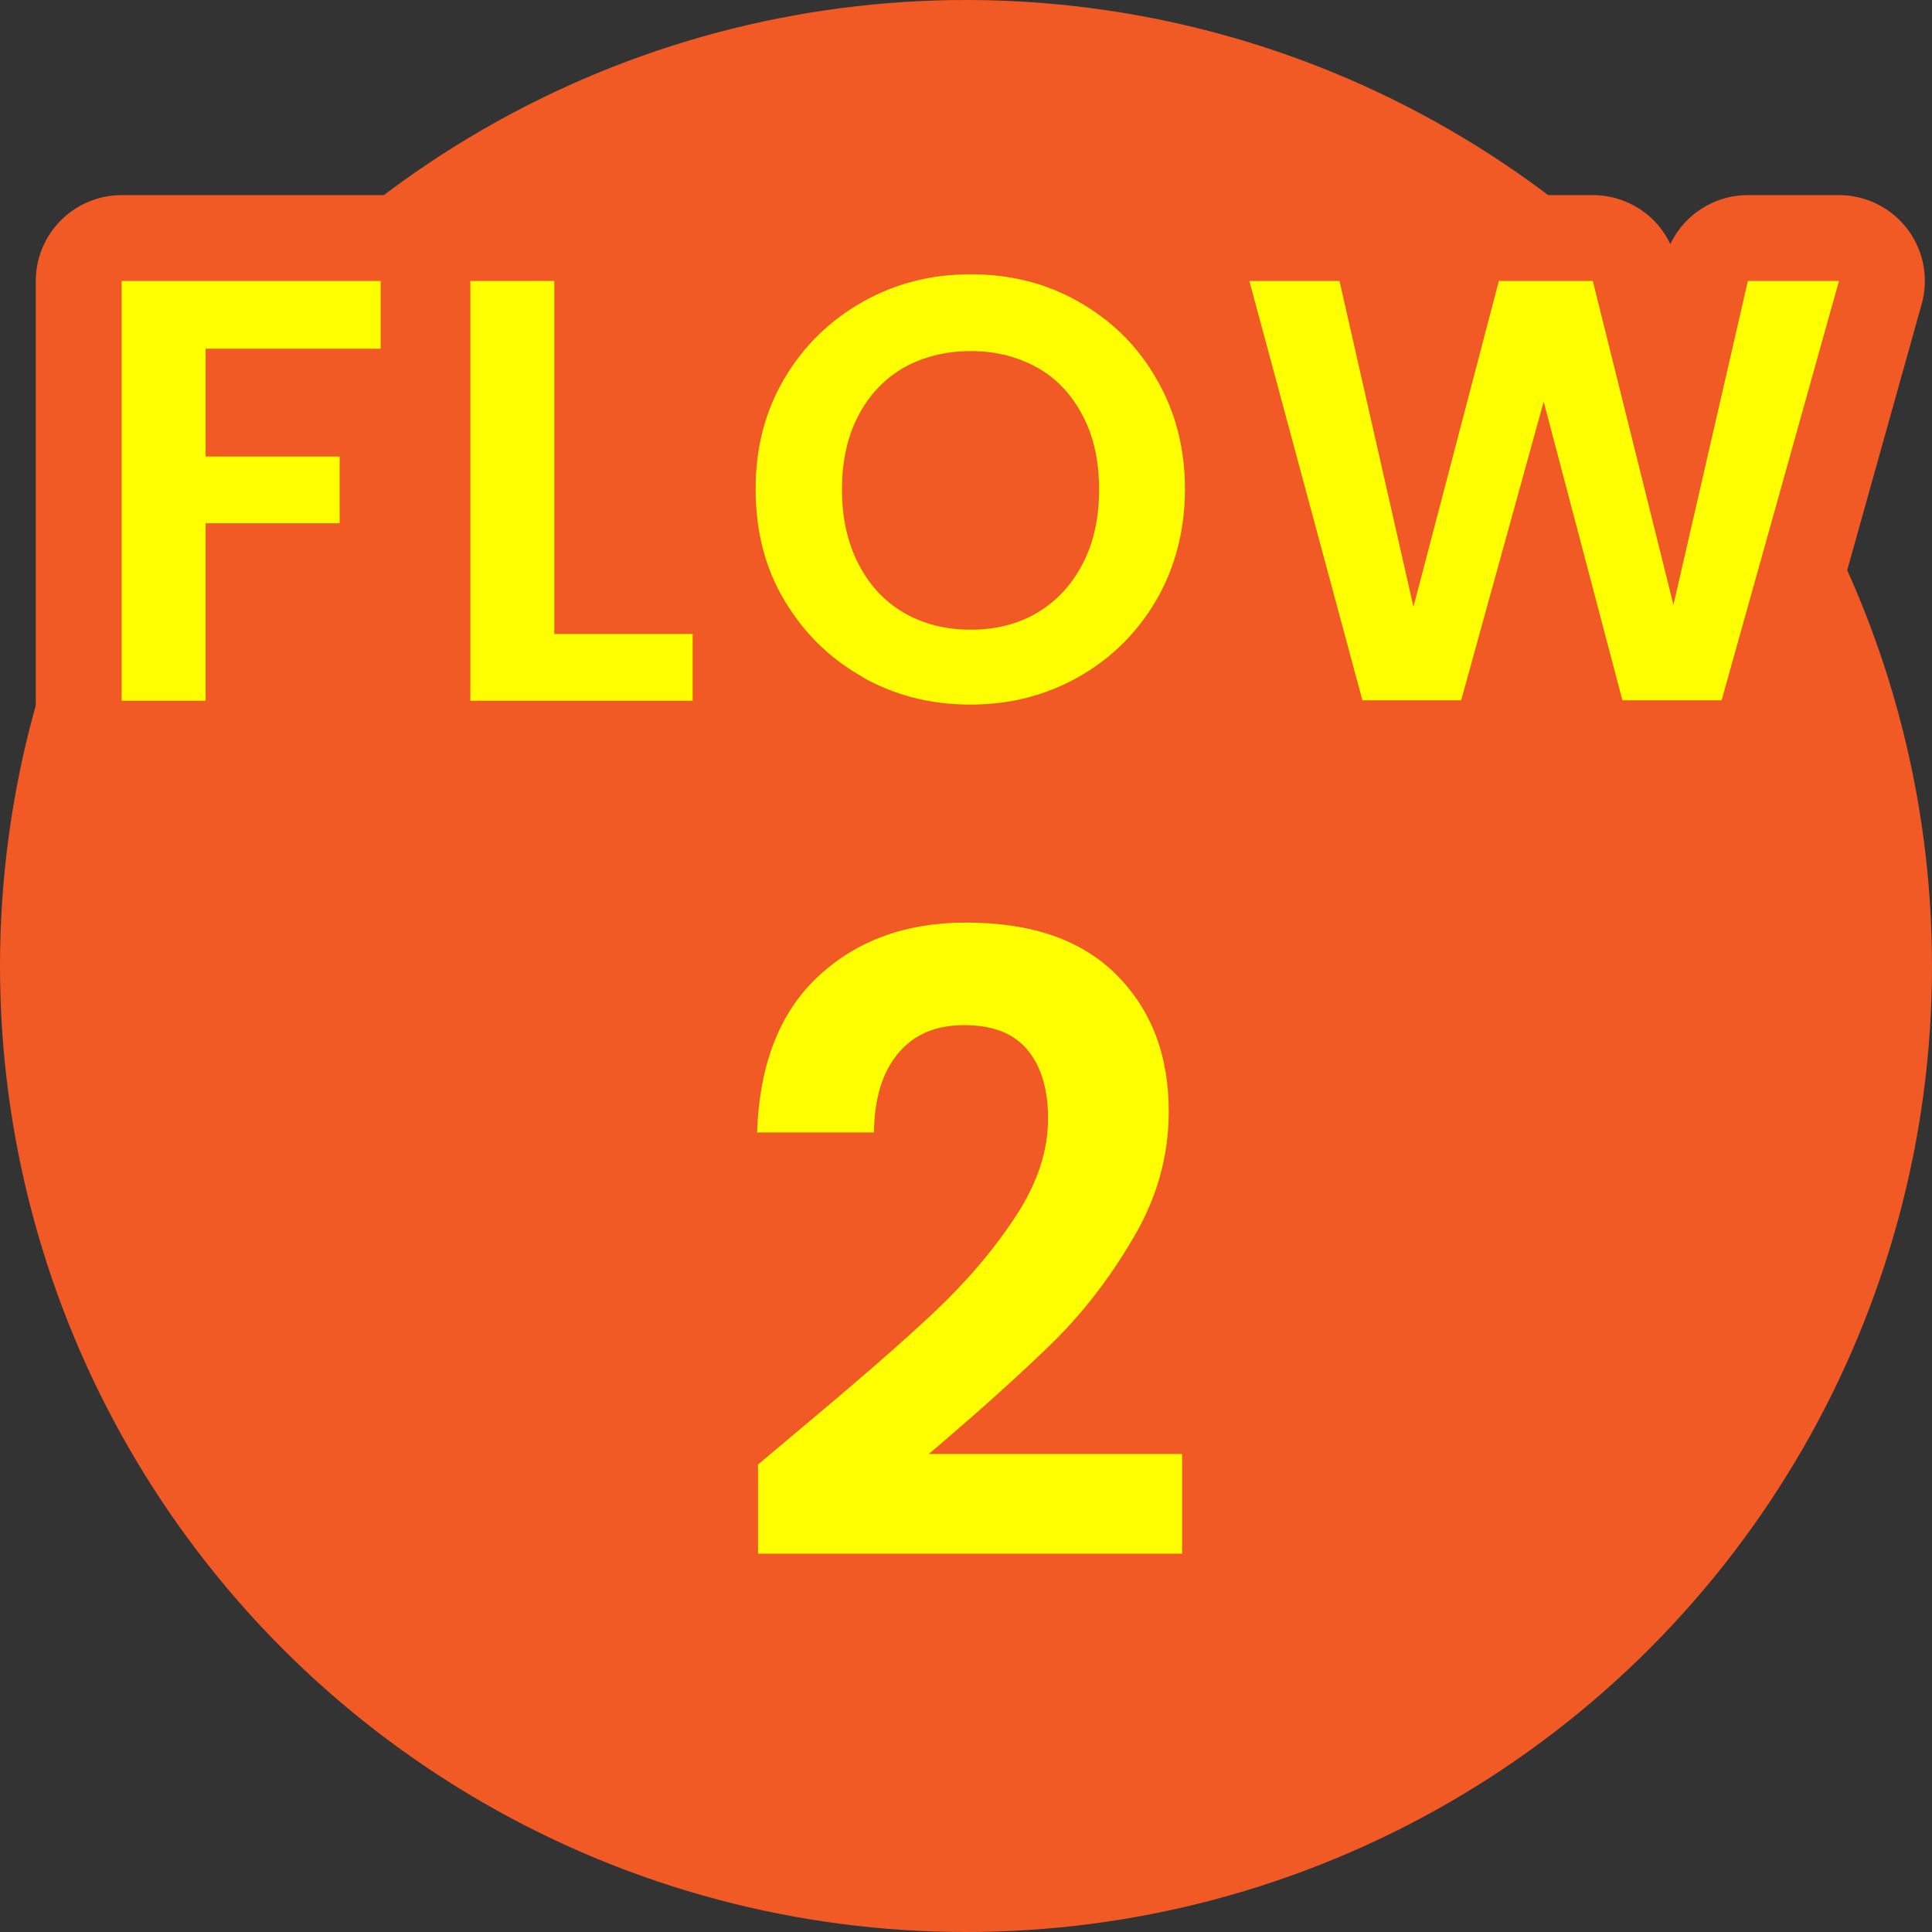
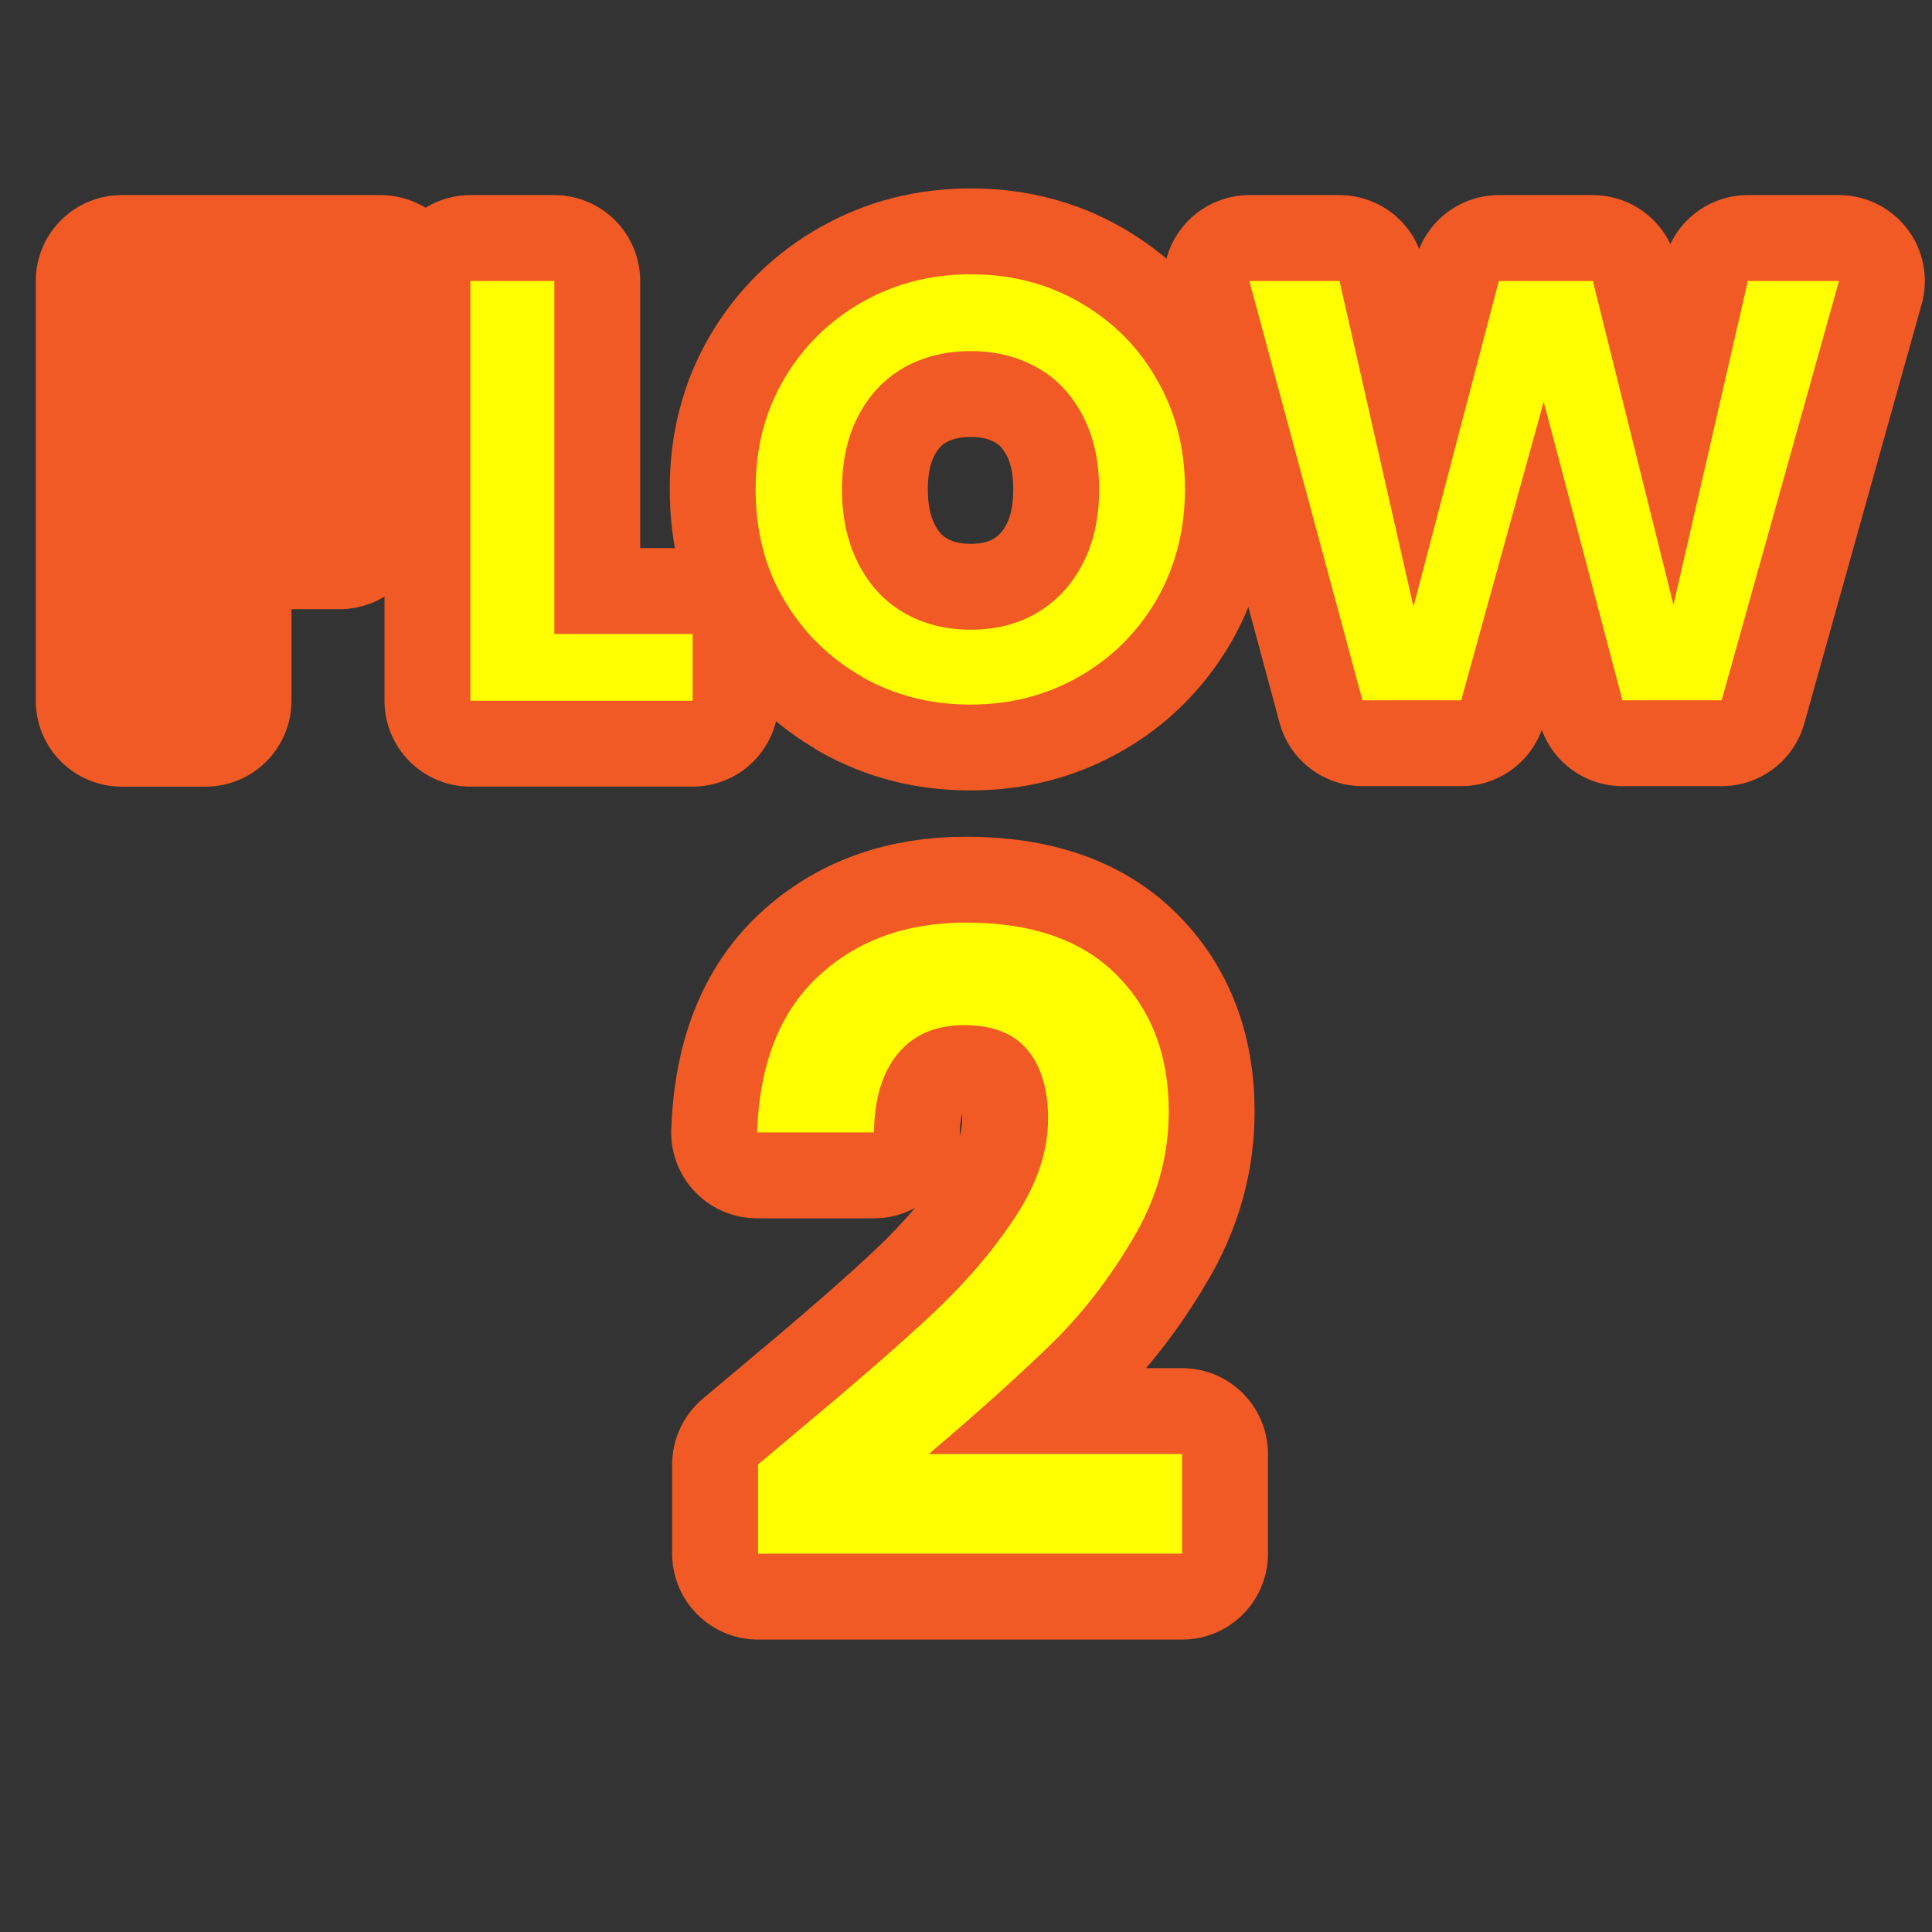
<svg xmlns="http://www.w3.org/2000/svg" id="_レイヤー_1" viewBox="0 0 40.5 40.5">
  <rect x="0" y="0" width="40.5" height="40.5" fill="#333333" stroke="none" />
  <defs>
    <style>.cls-1{fill:#f15a24;}.cls-2{fill:#ff0;}.cls-3{fill:none;stroke:#f15a24;stroke-linecap:round;stroke-linejoin:round;stroke-width:3.6px;}</style>
  </defs>
-   <circle class="cls-1" cx="20.25" cy="20.25" r="20.25" />
  <path class="cls-3" d="M7.98,5.89v1.42h-3.67v2.26h2.81v1.4h-2.81v3.72h-1.76V5.89h5.43Z" />
  <path class="cls-3" d="M11.62,13.29h2.9v1.4h-4.66V5.89h1.76v7.4Z" />
  <path class="cls-3" d="M18.08,14.19c-.69-.39-1.23-.92-1.64-1.61s-.6-1.46-.6-2.33.2-1.63.6-2.31.95-1.22,1.64-1.61c.69-.39,1.44-.58,2.27-.58s1.59.19,2.27.58c.68.39,1.23.92,1.62,1.61.4.68.6,1.46.6,2.31s-.2,1.64-.6,2.33c-.4.68-.94,1.22-1.63,1.61-.69.39-1.44.58-2.27.58s-1.58-.19-2.27-.58ZM21.75,12.84c.4-.24.72-.58.95-1.03.23-.44.34-.96.34-1.55s-.11-1.1-.34-1.54c-.23-.44-.54-.78-.95-1.01s-.87-.35-1.4-.35-1,.12-1.41.35c-.41.24-.72.57-.95,1.01-.23.44-.34.96-.34,1.54s.11,1.1.34,1.55c.23.45.54.79.95,1.03.41.24.88.36,1.41.36s1-.12,1.4-.36Z" />
  <path class="cls-3" d="M38.55,5.89l-2.46,8.79h-2.08l-1.65-6.26-1.73,6.26h-2.07s-2.37-8.79-2.37-8.79h1.89l1.55,6.83,1.79-6.83h1.97l1.69,6.79,1.56-6.79h1.9Z" />
-   <path class="cls-2" d="M7.98,5.89v1.42h-3.67v2.26h2.81v1.4h-2.81v3.72h-1.76V5.89h5.43Z" />
  <path class="cls-2" d="M11.62,13.29h2.9v1.4h-4.66V5.89h1.76v7.4Z" />
  <path class="cls-2" d="M18.08,14.19c-.69-.39-1.23-.92-1.64-1.61s-.6-1.46-.6-2.33.2-1.63.6-2.31.95-1.22,1.64-1.61c.69-.39,1.44-.58,2.27-.58s1.59.19,2.27.58c.68.39,1.23.92,1.62,1.61.4.68.6,1.46.6,2.31s-.2,1.64-.6,2.33c-.4.68-.94,1.22-1.63,1.61-.69.39-1.44.58-2.27.58s-1.58-.19-2.27-.58ZM21.75,12.84c.4-.24.72-.58.95-1.03.23-.44.34-.96.34-1.55s-.11-1.1-.34-1.54c-.23-.44-.54-.78-.95-1.01s-.87-.35-1.4-.35-1,.12-1.41.35c-.41.24-.72.57-.95,1.01-.23.44-.34.96-.34,1.54s.11,1.1.34,1.55c.23.45.54.79.95,1.03.41.24.88.36,1.41.36s1-.12,1.4-.36Z" />
  <path class="cls-2" d="M38.55,5.89l-2.46,8.79h-2.08l-1.65-6.26-1.73,6.26h-2.07s-2.37-8.79-2.37-8.79h1.89l1.55,6.83,1.79-6.83h1.97l1.69,6.79,1.56-6.79h1.9Z" />
  <path class="cls-3" d="M16.83,29.91c1.15-.96,2.07-1.76,2.75-2.4s1.25-1.31,1.71-2.01c.46-.7.68-1.38.68-2.05,0-.61-.14-1.09-.43-1.44-.29-.35-.73-.52-1.33-.52s-1.06.2-1.39.6-.49.95-.5,1.65h-2.45c.05-1.44.48-2.53,1.29-3.28s1.84-1.12,3.09-1.12c1.37,0,2.42.36,3.15,1.09.73.73,1.1,1.68,1.1,2.87,0,.94-.25,1.83-.76,2.68-.5.85-1.08,1.59-1.73,2.22s-1.49,1.39-2.54,2.28h5.31v2.09h-8.89v-1.87l.94-.79Z" />
  <path class="cls-2" d="M16.83,29.91c1.15-.96,2.07-1.76,2.75-2.4s1.25-1.31,1.71-2.01c.46-.7.68-1.38.68-2.05,0-.61-.14-1.09-.43-1.44-.29-.35-.73-.52-1.33-.52s-1.06.2-1.39.6-.49.95-.5,1.65h-2.45c.05-1.44.48-2.53,1.29-3.28s1.84-1.12,3.09-1.12c1.37,0,2.42.36,3.15,1.09.73.73,1.1,1.68,1.1,2.87,0,.94-.25,1.83-.76,2.68-.5.85-1.08,1.59-1.73,2.22s-1.49,1.39-2.54,2.28h5.31v2.09h-8.89v-1.87l.94-.79Z" />
</svg>